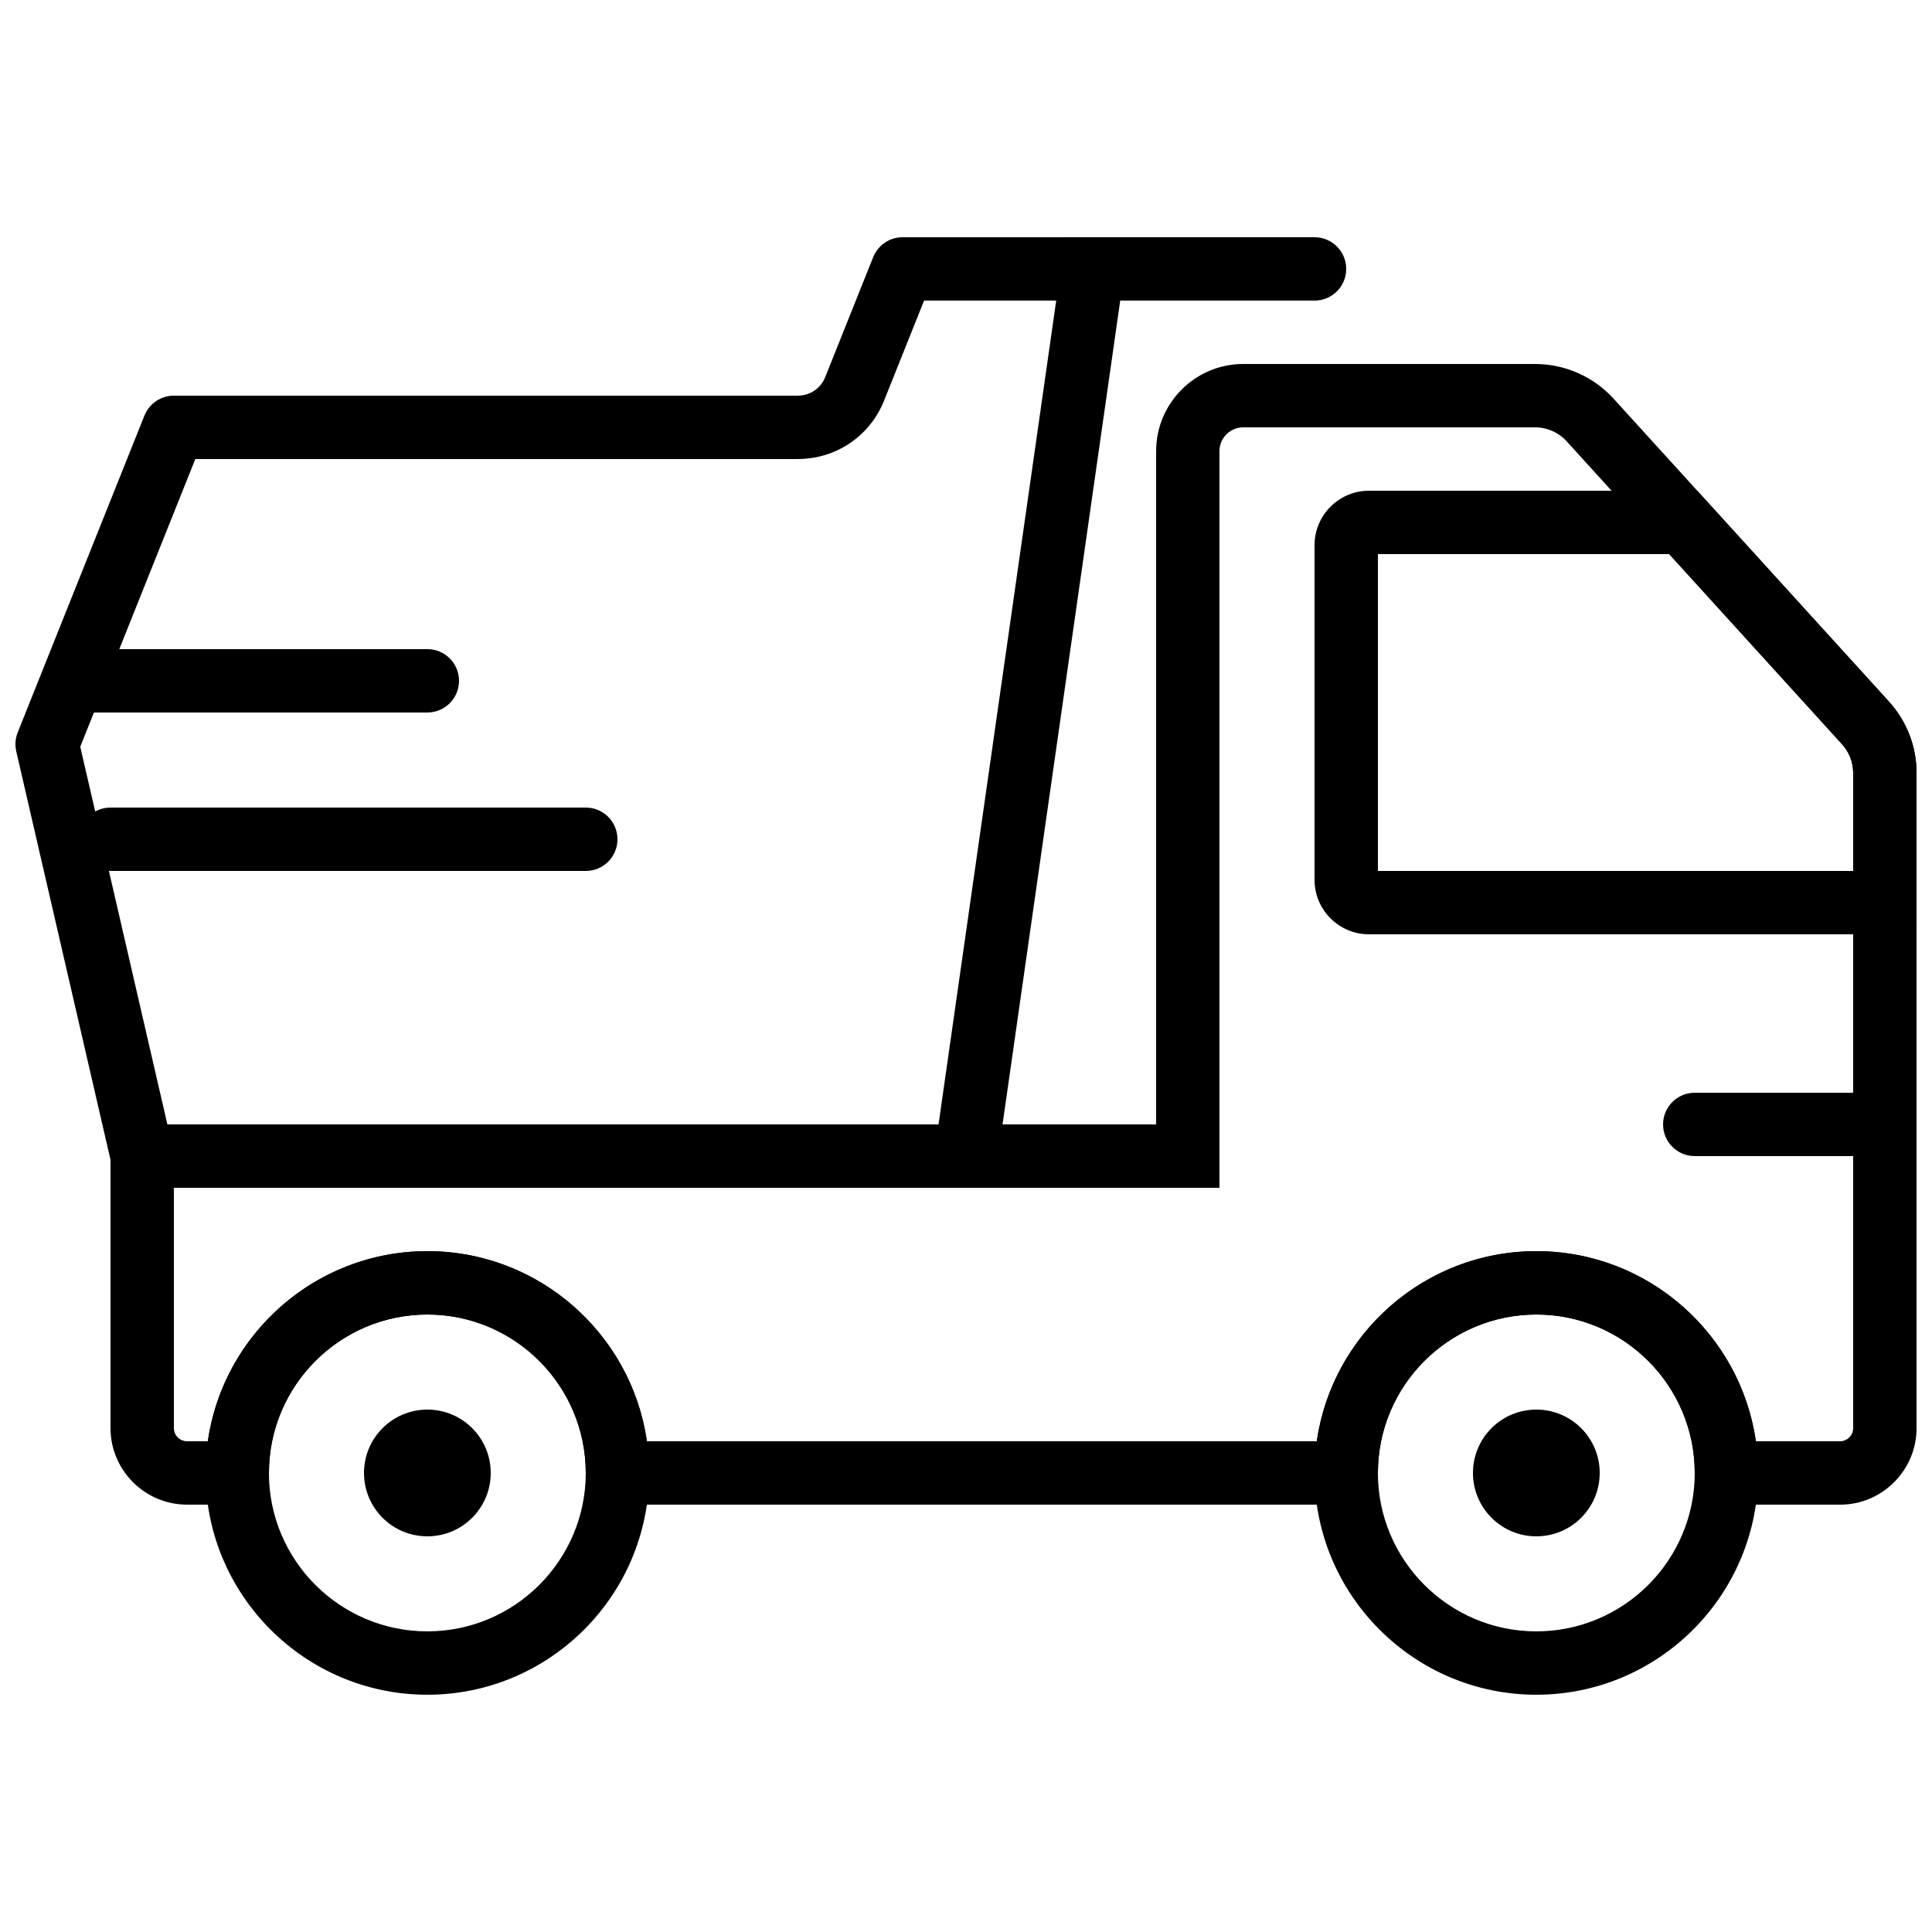
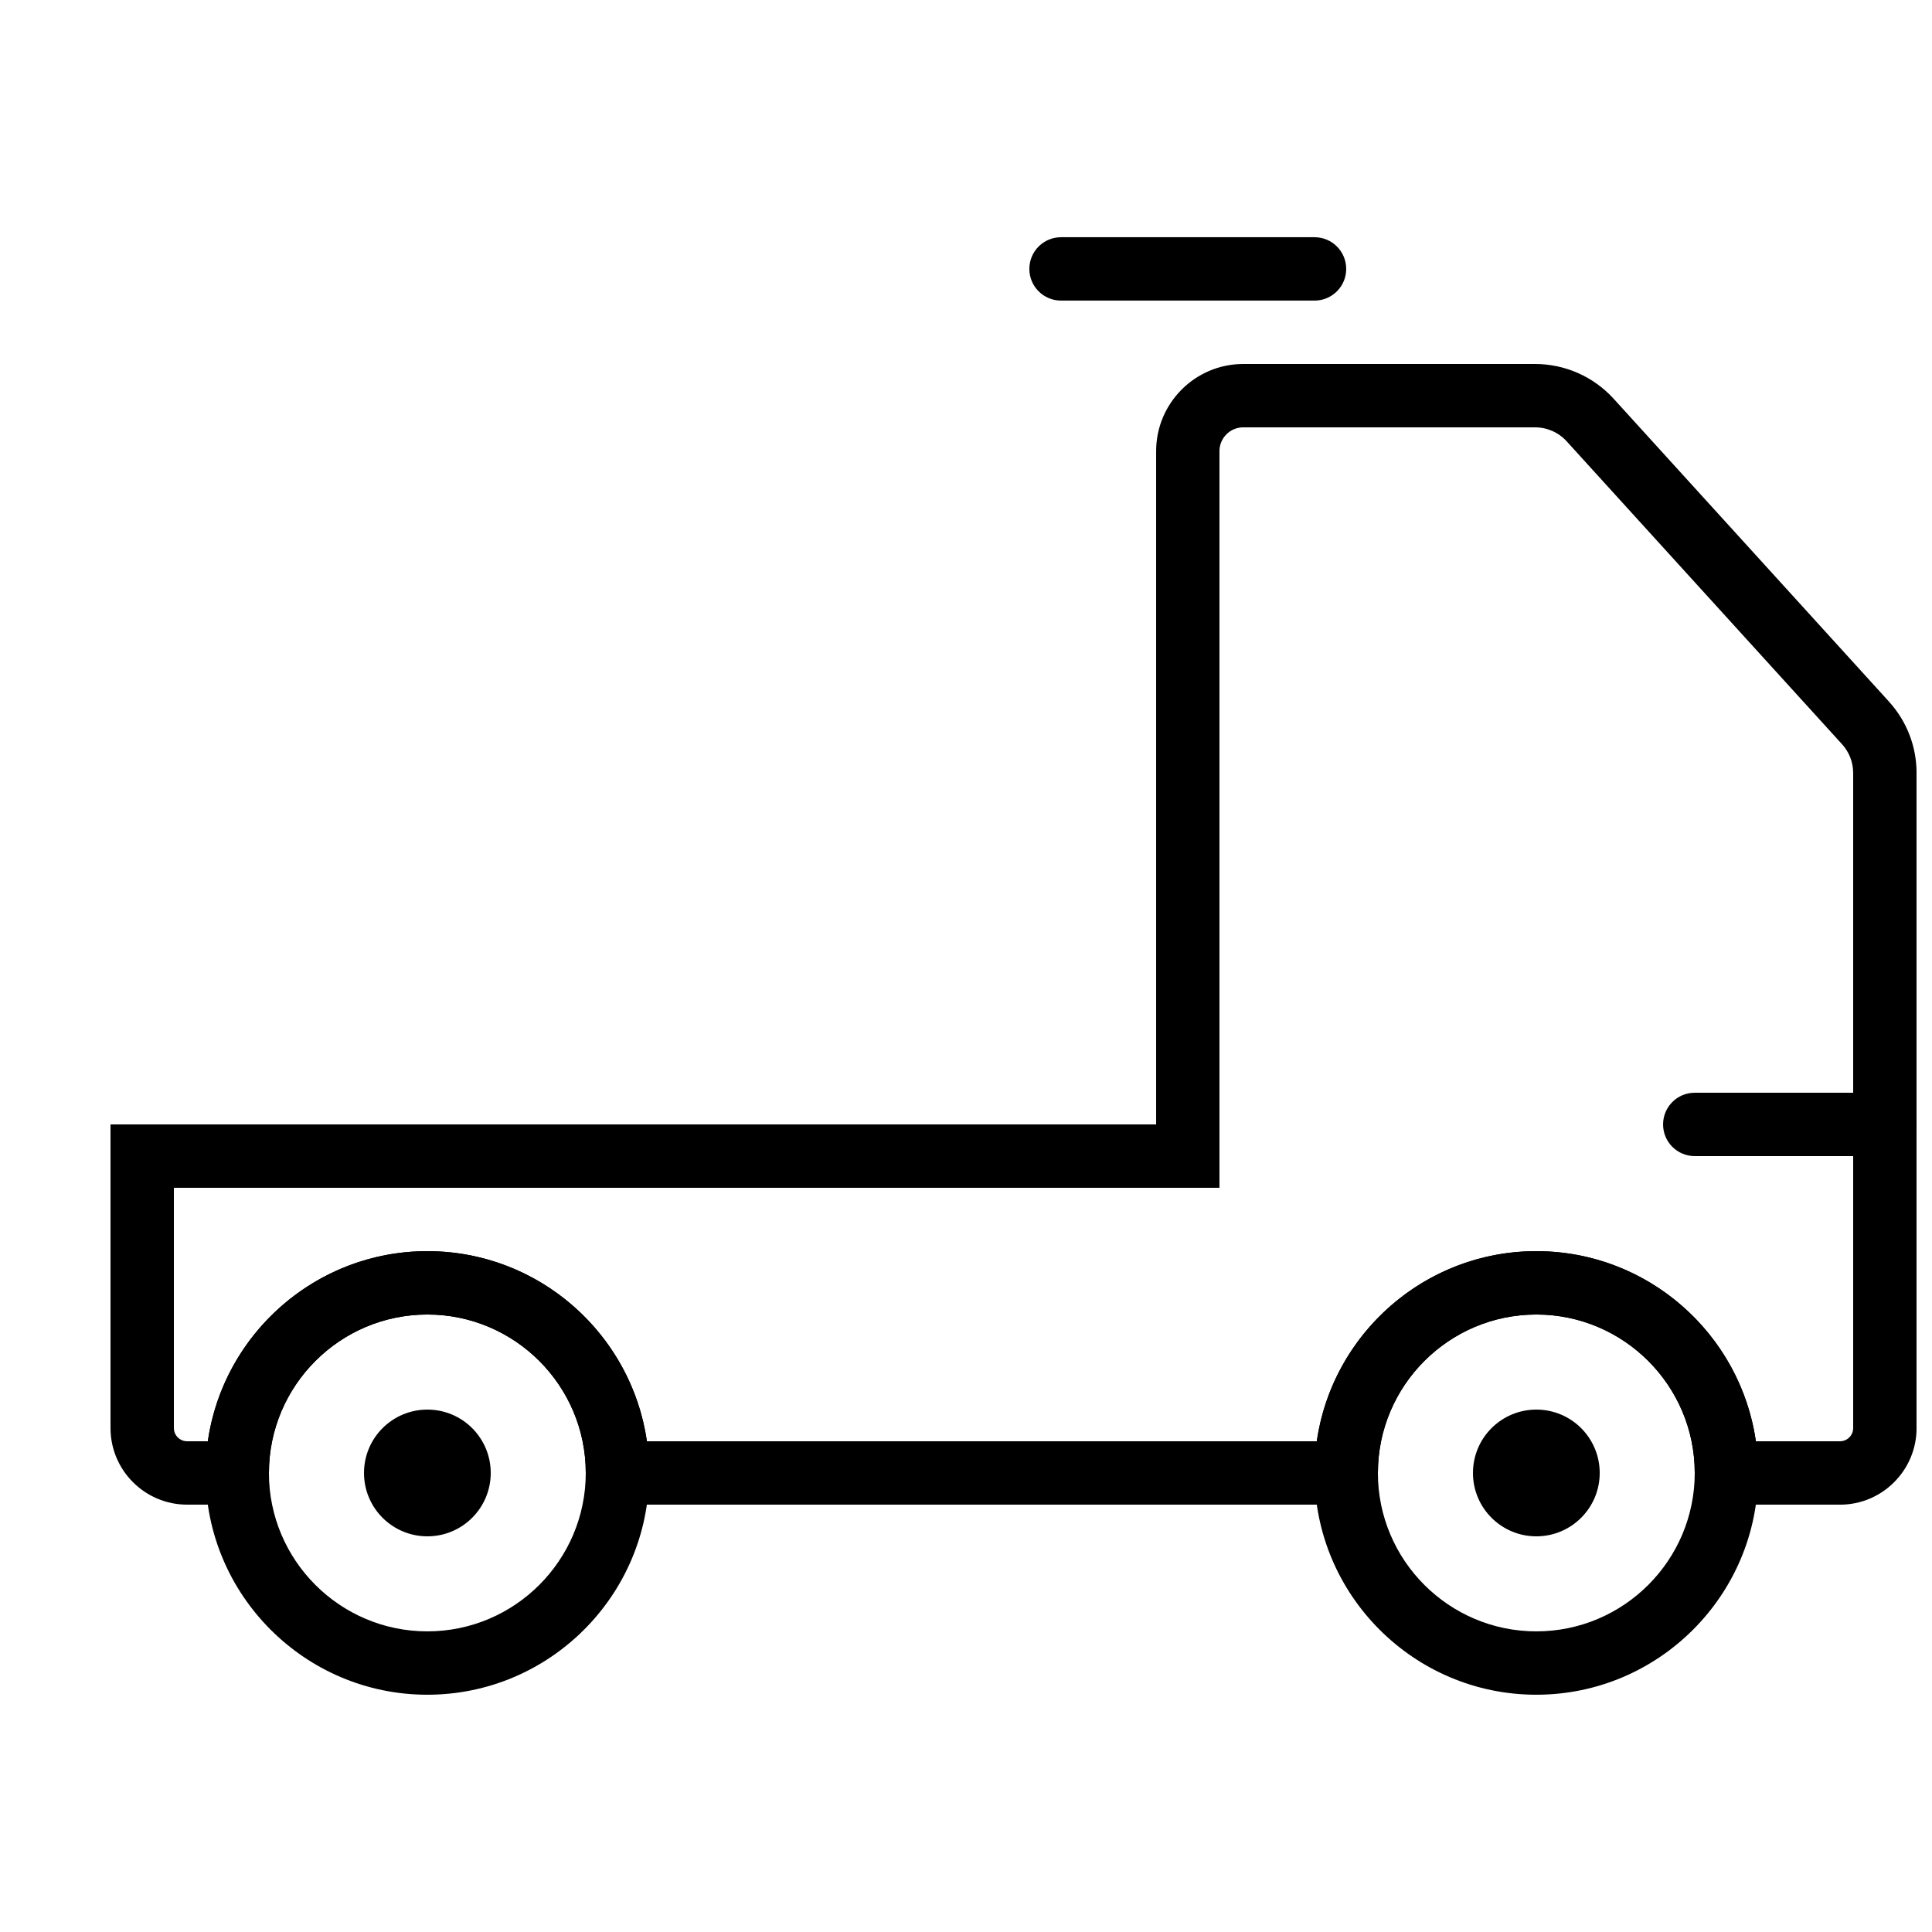
<svg xmlns="http://www.w3.org/2000/svg" width="800px" height="800px" version="1.1" viewBox="144 144 512 512">
  <defs>
    <clipPath id="d">
-       <path d="m148.09 206h293.91v253h-293.91z" />
-     </clipPath>
+       </clipPath>
    <clipPath id="c">
      <path d="m492 274h159.9v118h-159.9z" />
    </clipPath>
    <clipPath id="b">
      <path d="m584 433h67.902v18h-67.902z" />
    </clipPath>
    <clipPath id="a">
      <path d="m173 240h478.9v303h-478.9z" />
    </clipPath>
  </defs>
  <g clip-path="url(#d)">
    <path d="m188.36 441.98h204.36l31.184-218.32h-35.012l-10.605 26.512c-3.754 9.395-12.723 15.473-22.855 15.473h-159.67l-30.496 76.242zm211.64 16.793h-218.32c-3.91 0-7.305-2.695-8.184-6.508l-25.191-109.16c-0.379-1.672-0.246-3.418 0.387-5.004l33.586-83.969c1.285-3.191 4.367-5.281 7.801-5.281h165.35c3.215 0 6.07-1.922 7.262-4.91l12.711-31.793c1.285-3.191 4.367-5.281 7.801-5.281h50.383c2.434 0 4.754 1.059 6.348 2.898 1.586 1.828 2.309 4.273 1.965 6.691l-33.586 235.11c-0.59 4.133-4.133 7.207-8.312 7.207z" fill-rule="evenodd" />
  </g>
  <g clip-path="url(#c)">
-     <path d="m509.16 374.81h125.95v-25.965c0-2.82-1.047-5.523-2.945-7.613l-45.805-50.391h-77.203zm142.75 16.793h-145.11c-7.957 0-14.434-6.473-14.434-14.434v-88.688c0-7.961 6.477-14.434 14.434-14.434h86.992l50.801 55.879c4.711 5.191 7.312 11.906 7.312 18.918z" fill-rule="evenodd" />
-   </g>
+     </g>
  <path d="m551.14 492.36c-23.148 0-41.984 18.836-41.984 41.984 0 23.148 18.836 41.984 41.984 41.984 23.152 0 41.984-18.836 41.984-41.984 0-23.148-18.832-41.984-41.984-41.984m0 100.76c-32.402 0-58.777-26.375-58.777-58.777s26.375-58.777 58.777-58.777c32.406 0 58.781 26.375 58.781 58.777s-26.375 58.777-58.781 58.777" fill-rule="evenodd" />
  <path d="m257.25 492.36c-23.152 0-41.984 18.836-41.984 41.984 0 23.148 18.832 41.984 41.984 41.984 23.148 0 41.984-18.836 41.984-41.984 0-23.148-18.836-41.984-41.984-41.984m0 100.76c-32.402 0-58.777-26.375-58.777-58.777s26.375-58.777 58.777-58.777 58.777 26.375 58.777 58.777-26.375 58.777-58.777 58.777" fill-rule="evenodd" />
  <g clip-path="url(#b)">
    <path d="m643.51 450.38h-50.383c-4.641 0-8.395-3.754-8.395-8.395 0-4.644 3.754-8.398 8.395-8.398h50.383c4.644 0 8.395 3.754 8.395 8.398 0 4.641-3.75 8.395-8.395 8.395" fill-rule="evenodd" />
  </g>
-   <path d="m299.24 374.81h-125.95c-4.644 0-8.398-3.754-8.398-8.398 0-4.641 3.754-8.395 8.398-8.395h125.95c4.644 0 8.395 3.754 8.395 8.395 0 4.644-3.75 8.398-8.395 8.398" fill-rule="evenodd" />
-   <path d="m257.25 332.82h-92.367c-4.641 0-8.395-3.754-8.395-8.398 0-4.641 3.754-8.395 8.395-8.395h92.367c4.644 0 8.395 3.754 8.395 8.395 0 4.644-3.75 8.398-8.395 8.398" fill-rule="evenodd" />
  <g clip-path="url(#a)">
    <path d="m609.32 525.95h22.285c1.934 0 3.504-1.57 3.504-3.5v-173.61c0-2.82-1.051-5.523-2.941-7.613h-0.008l-72.969-80.266c-2.141-2.359-5.195-3.711-8.379-3.711h-77.344c-3.469 0-6.297 2.828-6.297 6.297v195.23h-277.09v63.672c0 1.93 1.578 3.5 3.5 3.5h5.5c4.082-28.445 28.617-50.379 58.172-50.379 29.566 0 54.102 21.934 58.184 50.379h177.53c4.082-28.445 28.617-50.379 58.176-50.379 29.562 0 54.102 21.934 58.18 50.379m22.285 16.797h-38.48v-8.398c0-23.148-18.836-41.984-41.984-41.984-23.152 0-41.984 18.836-41.984 41.984v8.398h-209.92v-8.398c0-23.148-18.832-41.984-41.984-41.984-23.148 0-41.984 18.836-41.984 41.984v8.398h-21.688c-11.195 0-20.297-9.105-20.297-20.297v-80.465h277.1v-178.43c0-12.738 10.359-23.094 23.09-23.094h77.344c7.91 0 15.492 3.352 20.816 9.215l72.961 80.254h-0.012c4.731 5.191 7.324 11.906 7.324 18.918v173.61c0 11.191-9.102 20.297-20.297 20.297" fill-rule="evenodd" />
  </g>
  <path d="m274.05 534.35c0 9.277-7.516 16.793-16.793 16.793s-16.793-7.516-16.793-16.793 7.516-16.793 16.793-16.793 16.793 7.516 16.793 16.793" fill-rule="evenodd" />
  <path d="m567.94 534.35c0 9.277-7.516 16.793-16.797 16.793-9.277 0-16.793-7.516-16.793-16.793s7.516-16.793 16.793-16.793c9.281 0 16.797 7.516 16.797 16.793" fill-rule="evenodd" />
  <path d="m492.36 223.66h-67.172c-4.644 0-8.398-3.754-8.398-8.395 0-4.644 3.754-8.398 8.398-8.398h67.172c4.644 0 8.398 3.754 8.398 8.398 0 4.641-3.754 8.395-8.398 8.395" fill-rule="evenodd" />
</svg>